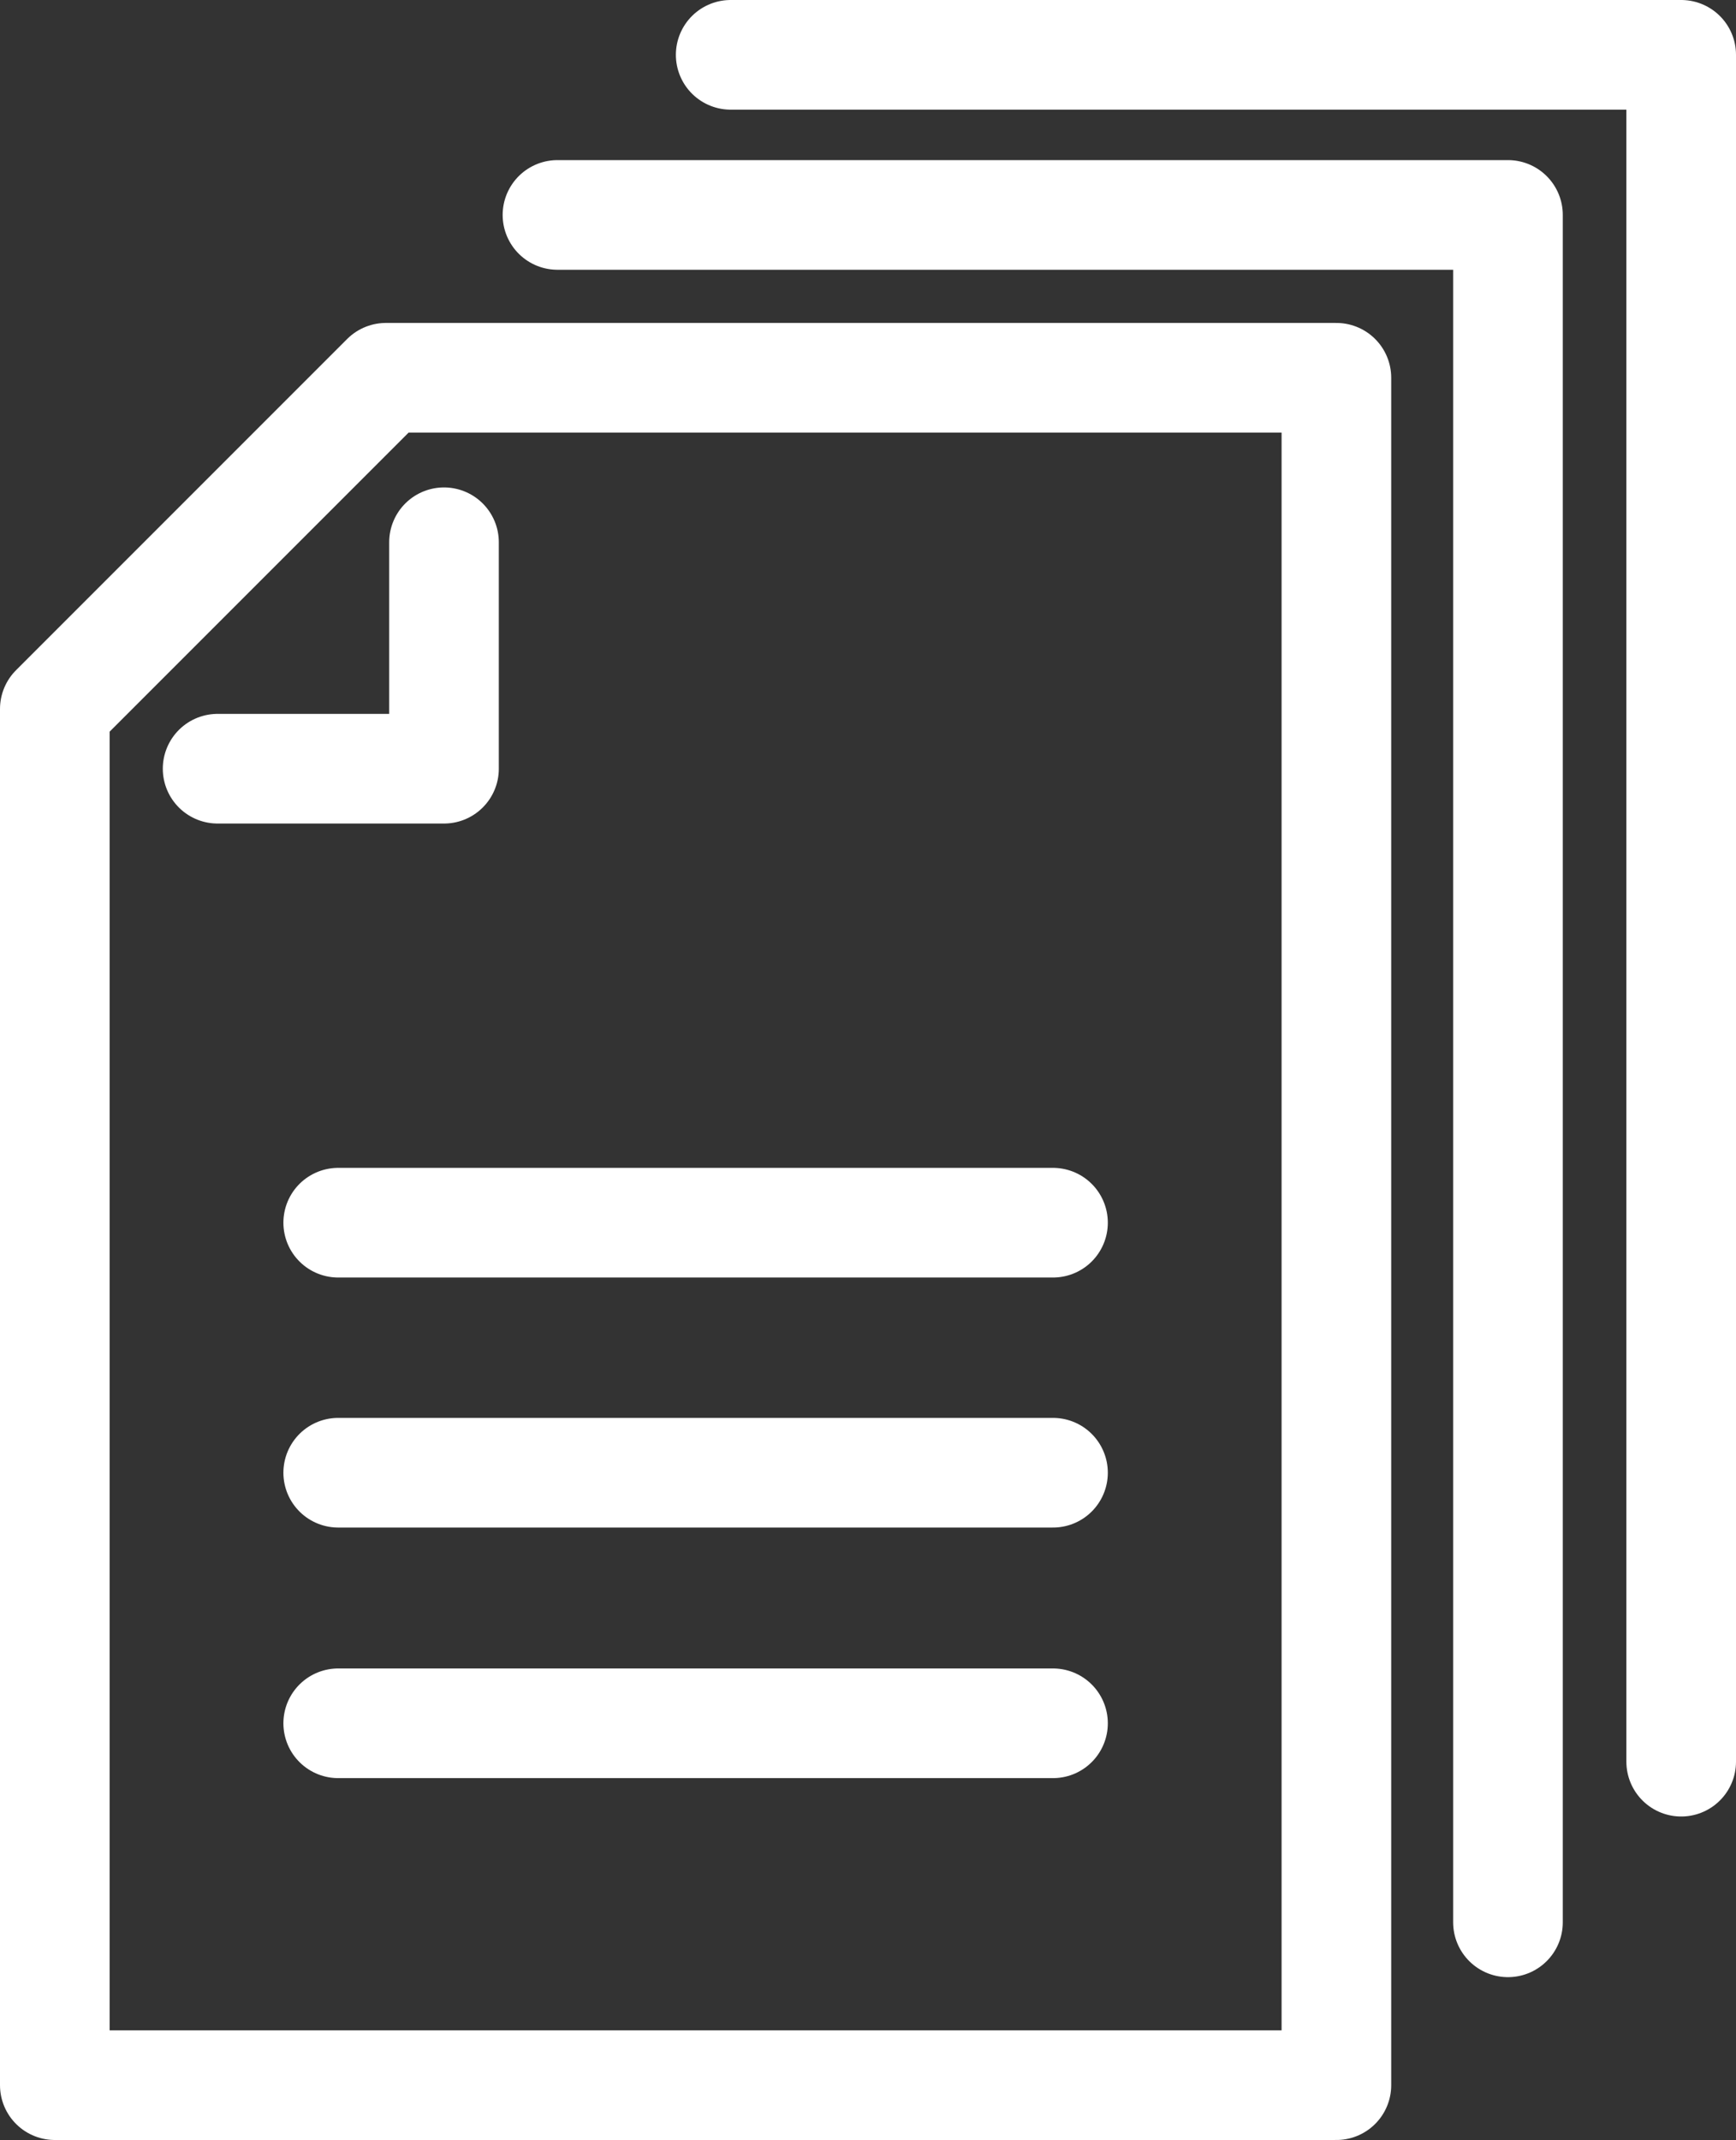
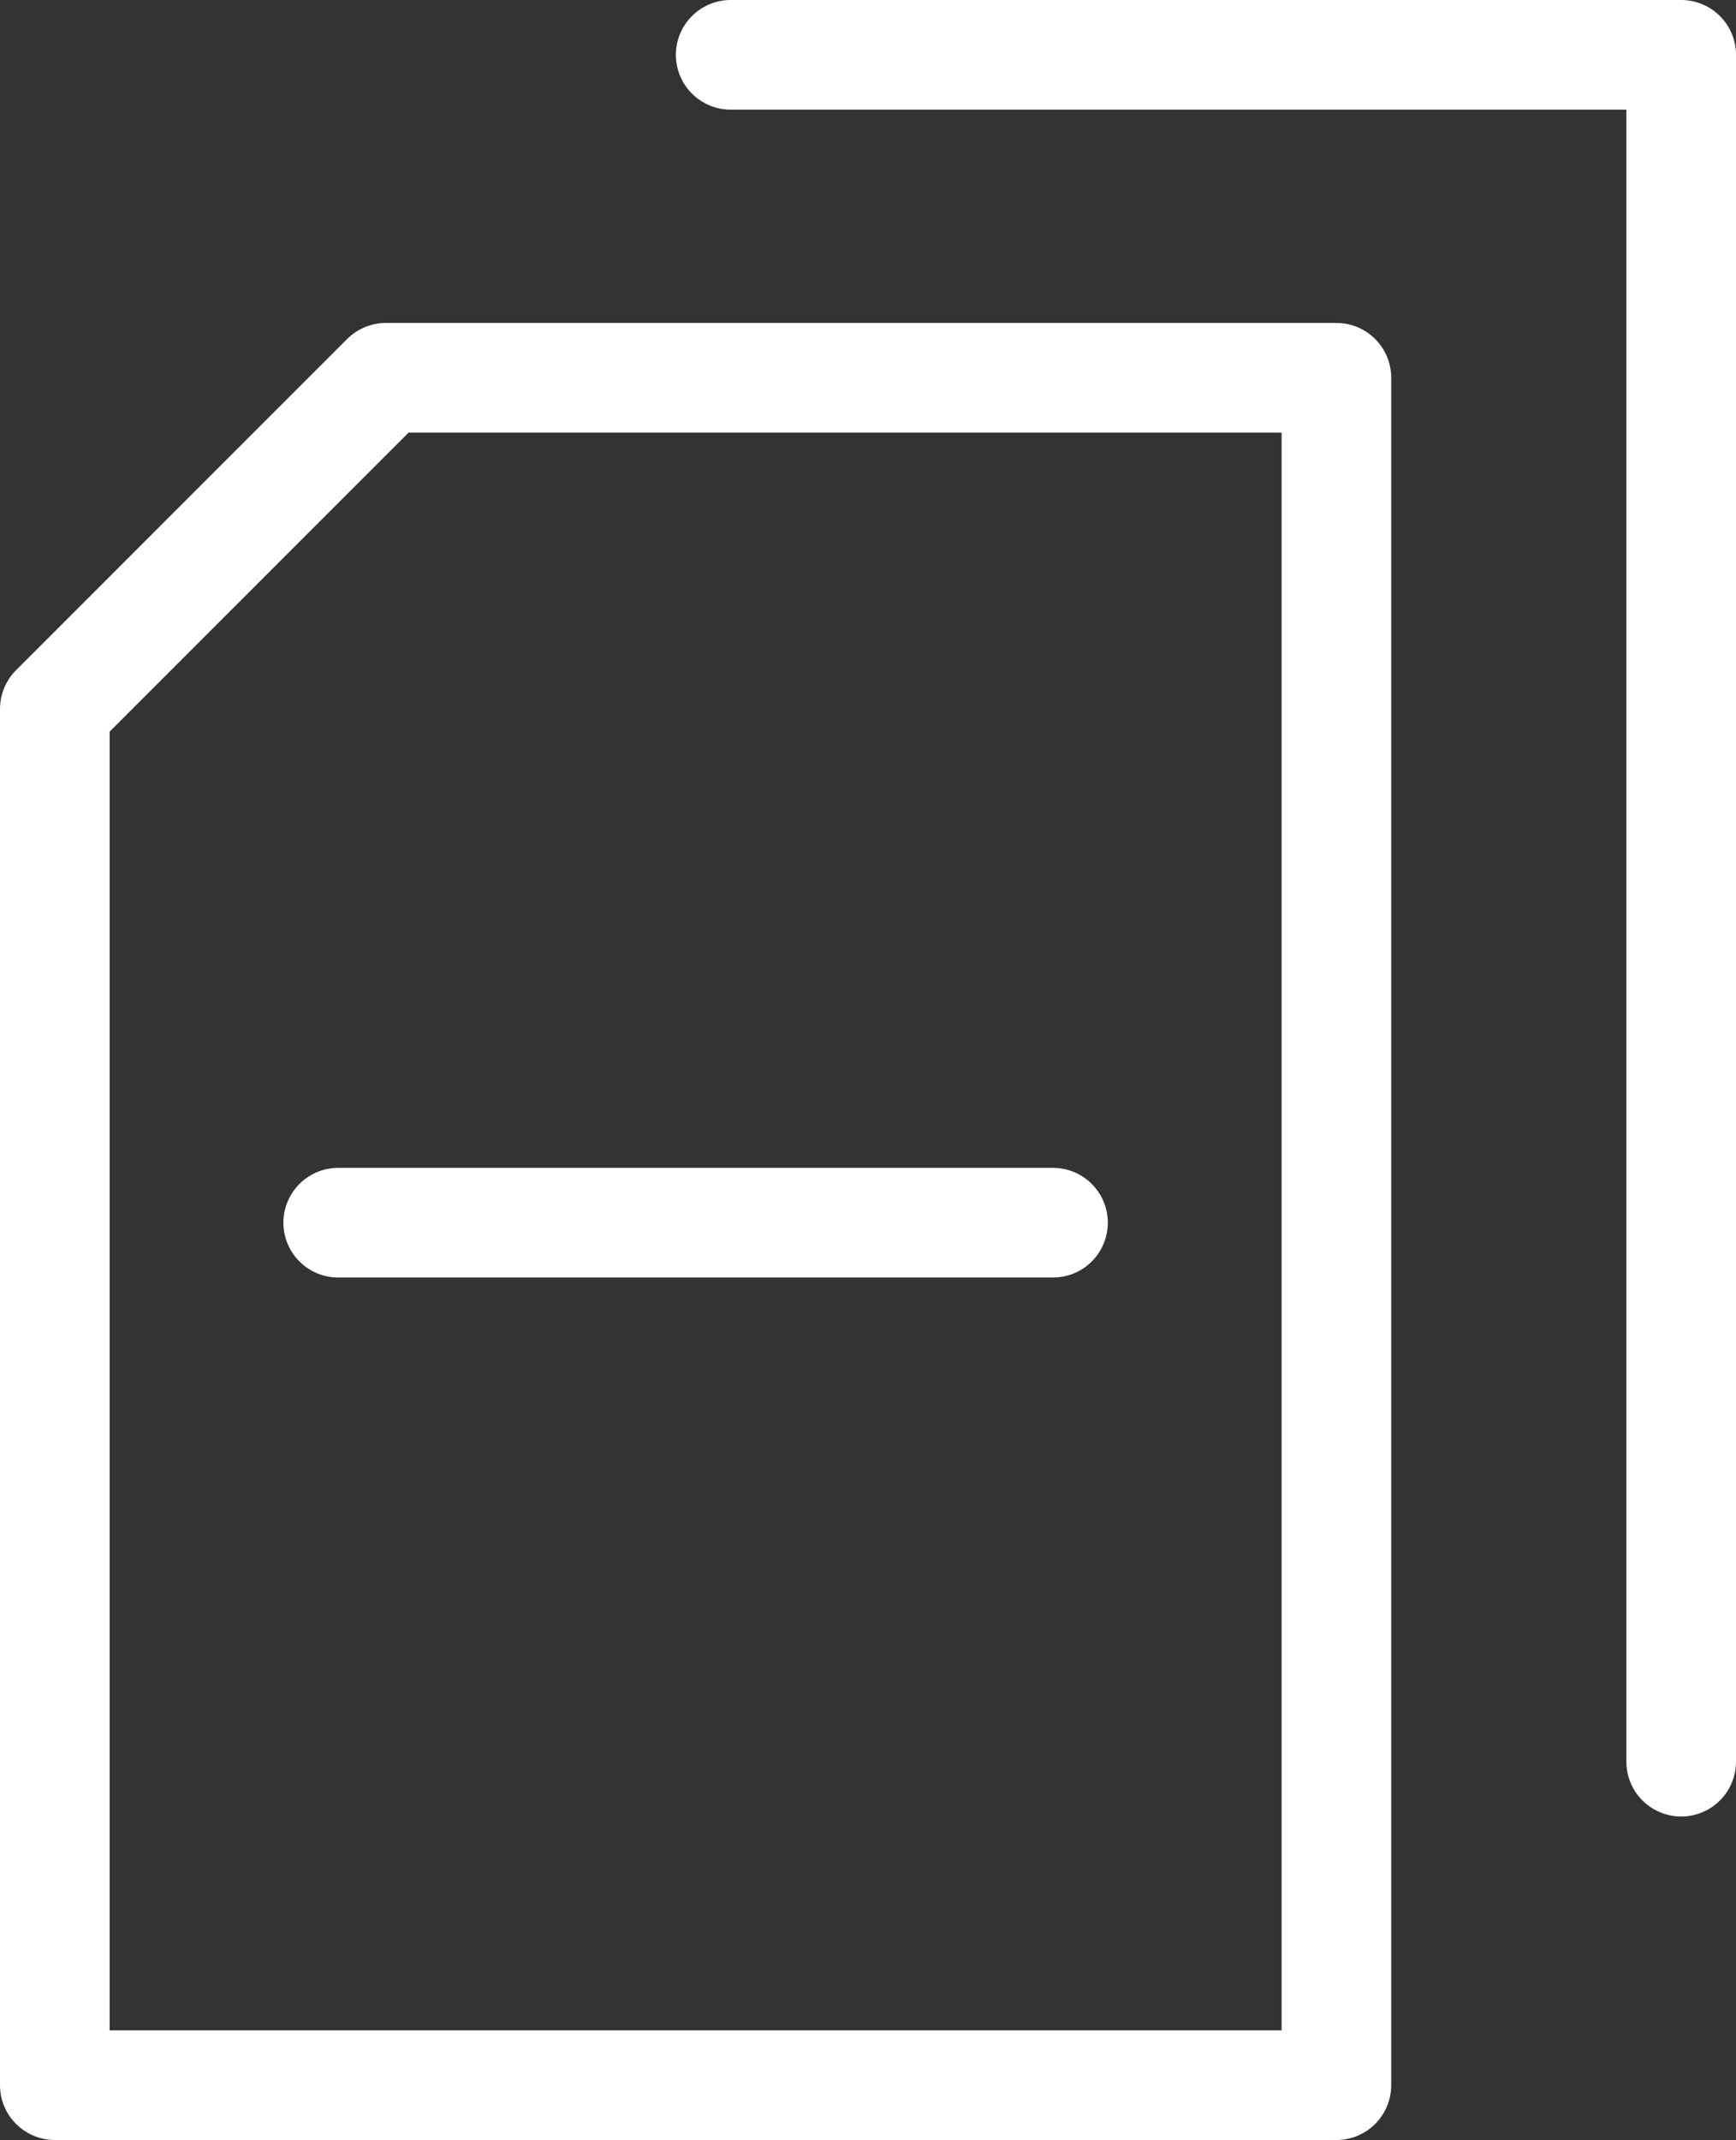
<svg xmlns="http://www.w3.org/2000/svg" id="Camada_2" data-name="Camada 2" viewBox="0 0 31.67 39.03">
  <rect x="0" y="0" width="31.67" height="39.03" fill="#333333" stroke="none" />
  <defs>
    <style> .cls-1 { fill: none; stroke: #fff; stroke-linecap: round; stroke-linejoin: round; stroke-width: 2px; } </style>
  </defs>
  <g id="Camada_1-2" data-name="Camada 1">
    <g>
      <g>
-         <polyline class="cls-1" points="8.1 9.89 8.1 14.02 3.97 14.02" />
        <polygon class="cls-1" points="7.04 6.89 1 12.93 1 38.03 24.38 38.03 24.38 6.89 7.04 6.89" />
-         <polyline class="cls-1" points="27.51 35.06 27.51 3.92 10.17 3.92" />
        <polyline class="cls-1" points="30.67 32.13 30.67 1 13.33 1" />
      </g>
      <g>
        <line class="cls-1" x1="6.17" y1="22.3" x2="19.21" y2="22.3" />
-         <line class="cls-1" x1="6.17" y1="26.86" x2="19.21" y2="26.86" />
-         <line class="cls-1" x1="6.17" y1="31.43" x2="19.21" y2="31.43" />
      </g>
    </g>
  </g>
</svg>